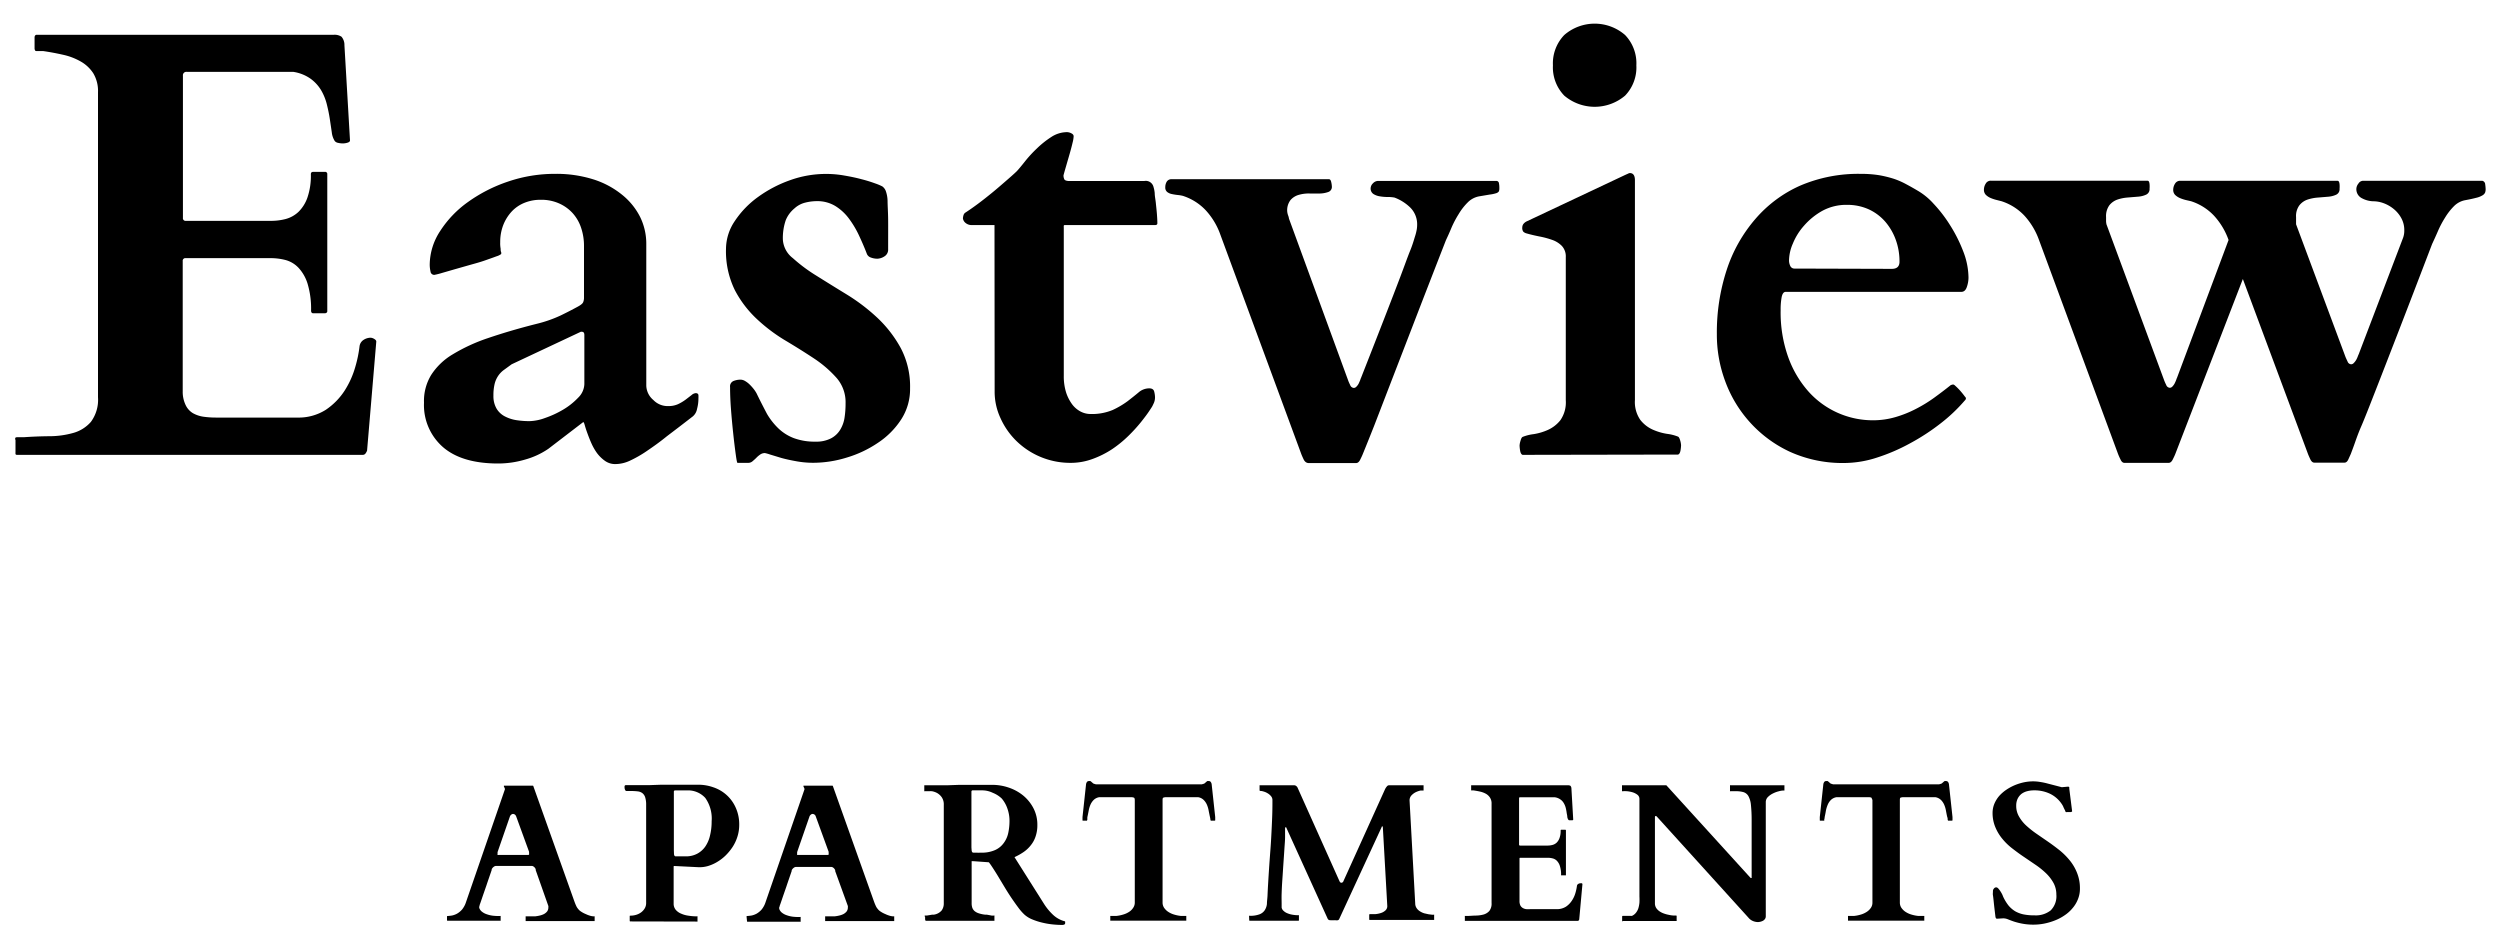
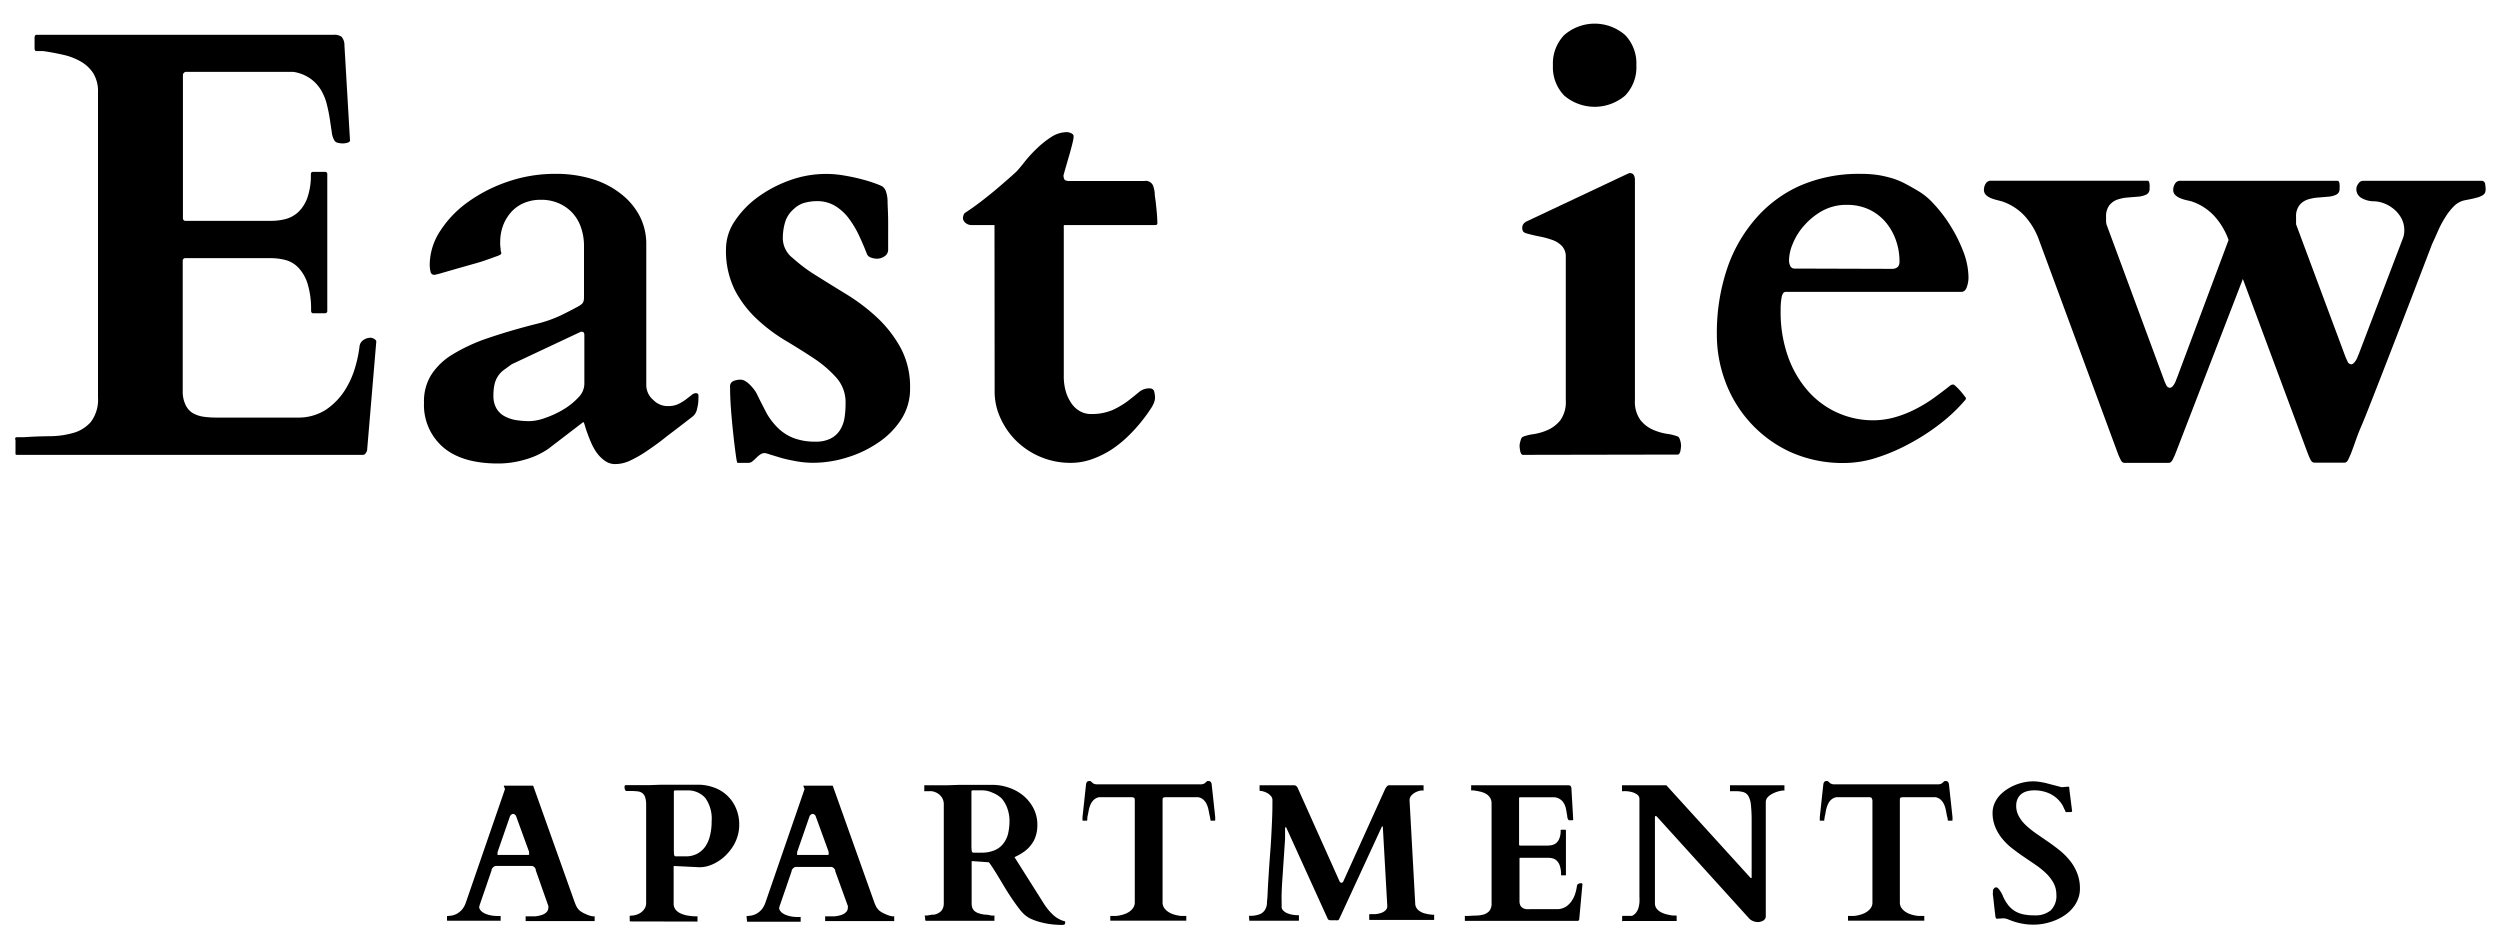
<svg xmlns="http://www.w3.org/2000/svg" viewBox="0 0 350 132.77">
  <defs>
    <style>.cls-1{fill:#000;}</style>
  </defs>
  <g id="Layer_3" data-name="Layer 3">
    <path class="cls-1" d="M2.13,61.55a.77.77,0,0,1,0-.19c0-.1.12-.15.29-.15h.92c1.16-.08,2.36-.13,3.58-.14a12.31,12.31,0,0,0,3.34-.46,5.08,5.08,0,0,0,2.46-1.54,5.19,5.19,0,0,0,1-3.45V12.91a4.8,4.8,0,0,0-.66-2.65A5.07,5.07,0,0,0,11.3,8.61a8.68,8.68,0,0,0-2.46-.94C7.92,7.46,7,7.29,6.05,7.15H5.17c-.14,0-.23,0-.27-.13a.48.48,0,0,1-.06-.21V5.19A.48.48,0,0,1,4.9,5a.28.28,0,0,1,.27-.13H46.72a1.76,1.76,0,0,1,1.09.27,1.76,1.76,0,0,1,.41,1.19L49,19.66c0,.14-.12.25-.36.32a2.29,2.29,0,0,1-.65.1,3,3,0,0,1-.66-.08.79.79,0,0,1-.46-.25,2.85,2.85,0,0,1-.42-1.23c-.08-.55-.17-1.15-.27-1.82s-.24-1.36-.42-2.08a7.43,7.43,0,0,0-.81-2A5.46,5.46,0,0,0,43.45,11a5.67,5.67,0,0,0-2.4-.94H26.15a.48.48,0,0,0-.54.54v19.9a.37.37,0,0,0,.42.42H38A8.11,8.11,0,0,0,40,30.66a4.19,4.19,0,0,0,1.79-1,5.19,5.19,0,0,0,1.25-2,9.37,9.37,0,0,0,.48-3.27c0-.22.11-.33.34-.33h1.62a.3.3,0,0,1,.34.33V43.53a.28.28,0,0,1-.13.27.48.48,0,0,1-.21.06H43.89a.3.3,0,0,1-.28-.12.57.57,0,0,1-.06-.21,12.24,12.24,0,0,0-.48-3.78A5.76,5.76,0,0,0,41.8,37.5,3.91,3.91,0,0,0,40,36.41a8.31,8.31,0,0,0-2.14-.27H26a.37.37,0,0,0-.42.42V54.79A4.26,4.26,0,0,0,26,56.73a2.62,2.62,0,0,0,1,1.11,4.24,4.24,0,0,0,1.48.5,12.33,12.33,0,0,0,1.75.12H41.63a7.1,7.1,0,0,0,4-1.1,9.35,9.35,0,0,0,2.63-2.69,12.45,12.45,0,0,0,1.48-3.3,17.44,17.44,0,0,0,.6-2.92,1.25,1.25,0,0,1,.55-.86,1.85,1.85,0,0,1,1-.31,1.09,1.09,0,0,1,.5.17c.19.11.29.23.29.37L51.39,63.09a1.75,1.75,0,0,1-.22.4.47.47,0,0,1-.36.19H2.46c-.17,0-.27,0-.29-.15a.77.77,0,0,1,0-.19V61.55Z" />
    <path class="cls-1" d="M76.76,62.84a10.94,10.94,0,0,1-3.25,1.5,13.27,13.27,0,0,1-3.76.55q-5.09,0-7.74-2.3a7.81,7.81,0,0,1-2.65-6.21,7,7,0,0,1,1-3.88,9.11,9.11,0,0,1,3-2.88,24.61,24.61,0,0,1,4.94-2.28c2-.68,4.24-1.35,6.82-2a17.87,17.87,0,0,0,3.36-1.17c.85-.41,1.64-.82,2.36-1.21.47-.25.74-.47.81-.67a1.58,1.58,0,0,0,.11-.54V34.47a7.89,7.89,0,0,0-.4-2.56,5.76,5.76,0,0,0-1.19-2.07,5.66,5.66,0,0,0-1.92-1.37,6.09,6.09,0,0,0-2.54-.5,5.92,5.92,0,0,0-2.25.41,5,5,0,0,0-1.8,1.21,6,6,0,0,0-1.19,1.88,6.54,6.54,0,0,0-.44,2.46,3.65,3.65,0,0,0,0,.38,5.19,5.19,0,0,0,.06.52c0,.18,0,.34.08.48a1.55,1.55,0,0,1,0,.25,2,2,0,0,1-.68.33c-.44.17-1,.36-1.59.57s-1.31.41-2.07.62l-2.14.61-1.8.52a10.12,10.12,0,0,1-1.06.27.52.52,0,0,1-.56-.48,4.38,4.38,0,0,1-.11-.94,8.7,8.7,0,0,1,1.46-4.71,14.86,14.86,0,0,1,3.9-4.07,21.16,21.16,0,0,1,5.61-2.86,20.22,20.22,0,0,1,6.55-1.08,17.17,17.17,0,0,1,5.38.77,12.18,12.18,0,0,1,4,2.13,9.44,9.44,0,0,1,2.55,3.12,8.49,8.49,0,0,1,.87,3.78V54A2.72,2.72,0,0,0,91.47,56a2.76,2.76,0,0,0,2.1.85,3.18,3.18,0,0,0,1.36-.27A6.22,6.22,0,0,0,96,55.94l.82-.63a1,1,0,0,1,.58-.27c.22,0,.35.09.38.27a4.64,4.64,0,0,1,0,.48,5.48,5.48,0,0,1-.19,1.44A1.79,1.79,0,0,1,97,58.29q-2,1.55-3.63,2.78c-1,.82-2,1.52-2.87,2.11a16.48,16.48,0,0,1-2.34,1.33,4.84,4.84,0,0,1-2,.46,2.45,2.45,0,0,1-1.48-.46,5,5,0,0,1-1.13-1.12A7.83,7.83,0,0,1,82.77,62c-.23-.52-.41-1-.57-1.44s-.27-.81-.35-1.09-.15-.4-.21-.37Zm-7.68-7.47a3.46,3.46,0,0,0,.44,1.84,2.91,2.91,0,0,0,1.15,1.08,5.26,5.26,0,0,0,1.61.53,12.28,12.28,0,0,0,1.85.14,6.76,6.76,0,0,0,2.17-.44,13.58,13.58,0,0,0,2.52-1.16,9.66,9.66,0,0,0,2.11-1.67,2.79,2.79,0,0,0,.88-1.9V46.91c0-.31-.11-.46-.34-.46a.32.32,0,0,0-.16,0L71.63,51l-1.07.78a3.36,3.36,0,0,0-.81.83,3.53,3.53,0,0,0-.5,1.13A6.77,6.77,0,0,0,69.08,55.37Z" />
    <path class="cls-1" d="M107.09,63.43a1.13,1.13,0,0,0-.67.21,3.49,3.49,0,0,0-.56.48c-.18.18-.36.33-.52.47a.91.91,0,0,1-.59.21h-1.5c-.06,0-.14-.4-.25-1.21s-.23-1.77-.35-2.9-.23-2.29-.32-3.5-.12-2.22-.12-3a.81.81,0,0,1,.48-.85,2.68,2.68,0,0,1,1-.19,1.33,1.33,0,0,1,.65.21,3.21,3.21,0,0,1,.66.52,6.8,6.8,0,0,1,.57.65,4.45,4.45,0,0,1,.37.58c.48,1,1,2,1.42,2.8A9.37,9.37,0,0,0,109,60a6.42,6.42,0,0,0,2.17,1.35,8.35,8.35,0,0,0,3,.48,4.45,4.45,0,0,0,2.17-.46,3.28,3.28,0,0,0,1.29-1.21,4.53,4.53,0,0,0,.61-1.71,13,13,0,0,0,.14-2,5.17,5.17,0,0,0-1.25-3.53,16,16,0,0,0-3.1-2.69Q112.18,49,110,47.7a23.39,23.39,0,0,1-4-3,15.16,15.16,0,0,1-3.11-4.06,12.34,12.34,0,0,1-1.25-5.82,7,7,0,0,1,1.25-3.9,13,13,0,0,1,3.26-3.36,17.64,17.64,0,0,1,4.48-2.34,14.89,14.89,0,0,1,5-.87,14.36,14.36,0,0,1,2.6.23c.88.15,1.69.32,2.42.52a18.91,18.91,0,0,1,1.88.58,7.22,7.22,0,0,1,1,.42,1.41,1.41,0,0,1,.48.64,4.44,4.44,0,0,1,.25,1.4c0,.64.07,1.5.08,2.57s0,2.47,0,4.19a1.1,1.1,0,0,1-.53,1,1.94,1.94,0,0,1-1,.32,2.61,2.61,0,0,1-.9-.17.89.89,0,0,1-.56-.54c-.33-.87-.71-1.73-1.12-2.61a13.56,13.56,0,0,0-1.44-2.38,6.83,6.83,0,0,0-1.9-1.71,4.84,4.84,0,0,0-2.51-.65,6.74,6.74,0,0,0-1.66.21,3.45,3.45,0,0,0-1.51.82A4.16,4.16,0,0,0,110,30.84a7.74,7.74,0,0,0-.4,2.67A3.53,3.53,0,0,0,111,36.14a22.23,22.23,0,0,0,3.27,2.44c1.31.82,2.74,1.71,4.28,2.65a26.71,26.71,0,0,1,4.28,3.26,17,17,0,0,1,3.27,4.23,11.53,11.53,0,0,1,1.31,5.65,7.8,7.8,0,0,1-1.25,4.36A11.26,11.26,0,0,1,122.9,62a15.76,15.76,0,0,1-4.36,2.06,15.94,15.94,0,0,1-4.69.73,13.22,13.22,0,0,1-2.34-.21c-.78-.14-1.49-.29-2.13-.47l-1.58-.48A5.25,5.25,0,0,0,107.09,63.43Z" />
    <path class="cls-1" d="M139.23,31.51H136.1a1.34,1.34,0,0,1-.91-.29,1,1,0,0,1-.38-.63,1.71,1.71,0,0,1,.08-.46.72.72,0,0,1,.21-.33c.56-.36,1.16-.78,1.82-1.27s1.3-1,1.94-1.52,1.26-1.06,1.87-1.59,1.16-1,1.63-1.46c.28-.3.66-.76,1.15-1.38a17.28,17.28,0,0,1,1.67-1.81,12.85,12.85,0,0,1,2-1.59,4.05,4.05,0,0,1,2.21-.68,1.38,1.38,0,0,1,.59.16q.33.16.33.42a4.29,4.29,0,0,1-.15.9c-.09.4-.21.85-.35,1.35s-.29,1-.46,1.59-.32,1.1-.46,1.62a1.22,1.22,0,0,0,.11.55c.06.14.25.22.56.25h10.64a1.11,1.11,0,0,1,1.29.83,4.3,4.3,0,0,1,.17.86c0,.43.11.9.16,1.42s.11,1,.15,1.54.06.94.06,1.27c0,.17-.11.25-.33.25H149.16c-.14,0-.21,0-.23.09a1.65,1.65,0,0,0,0,.29V52.62a7.51,7.51,0,0,0,.33,2.34,5.82,5.82,0,0,0,.86,1.67,3.5,3.5,0,0,0,1.19,1,3,3,0,0,0,1.33.33,7.53,7.53,0,0,0,3.13-.56,12,12,0,0,0,2.09-1.23c.58-.45,1.1-.86,1.54-1.23a2.27,2.27,0,0,1,1.5-.57c.39,0,.62.16.69.46a3.53,3.53,0,0,1,.11.71,2,2,0,0,1-.15.86c-.1.21-.17.37-.23.48s-.18.29-.46.71-.65.91-1.12,1.5A21.86,21.86,0,0,1,158,61a16.09,16.09,0,0,1-2.27,1.86A13.07,13.07,0,0,1,153,64.24a8.79,8.79,0,0,1-3.11.56,10.8,10.8,0,0,1-7.59-3.06,10.43,10.43,0,0,1-2.23-3.2,8.75,8.75,0,0,1-.82-3.71Z" />
-     <path class="cls-1" d="M182.51,64.32c-.15-.32-.27-.59-.35-.81L170.85,32.85a9.91,9.91,0,0,0-2-3.36,7.57,7.57,0,0,0-3.25-2.07,5.2,5.2,0,0,0-.71-.12,7.37,7.37,0,0,1-.82-.13,1.53,1.53,0,0,1-.66-.29.79.79,0,0,1-.27-.67,1.5,1.5,0,0,1,.2-.77.77.77,0,0,1,.71-.35h22c.16,0,.27.14.33.44a3.18,3.18,0,0,1,.08.56.75.75,0,0,1-.45.77,3.67,3.67,0,0,1-1.17.23c-.48,0-1,0-1.5,0a5,5,0,0,0-1.51.19,2.38,2.38,0,0,0-1.16.73,2.35,2.35,0,0,0-.46,1.6,2.4,2.4,0,0,0,.12.53,2.14,2.14,0,0,1,.13.48l8.3,22.69c.05.14.14.34.27.61a.58.58,0,0,0,.52.39.53.53,0,0,0,.36-.19,1.69,1.69,0,0,0,.31-.43q.12-.26.21-.48a2.26,2.26,0,0,1,.12-.32c1.31-3.33,2.41-6.15,3.3-8.44s1.63-4.21,2.21-5.74,1-2.73,1.36-3.61.54-1.55.68-2a6.79,6.79,0,0,0,.25-1,4,4,0,0,0,.05-.6,3.31,3.31,0,0,0-.92-2.4,6.31,6.31,0,0,0-2.25-1.44,5,5,0,0,0-.94-.08,6.41,6.41,0,0,1-1.09-.09,2.3,2.3,0,0,1-.92-.33.91.91,0,0,1-.39-.83,1,1,0,0,1,.33-.67,1,1,0,0,1,.67-.33h16.64a.36.36,0,0,1,.32.31,3.49,3.49,0,0,1,.06.73,1,1,0,0,1-.08.44.76.76,0,0,1-.4.25,4.93,4.93,0,0,1-.88.18l-1.48.25a3,3,0,0,0-1.6.86,8.21,8.21,0,0,0-1.25,1.61,14.18,14.18,0,0,0-1,1.89c-.27.66-.54,1.25-.79,1.78q-2.83,7.26-4.77,12.3l-3.24,8.39q-1.29,3.35-2,5.19c-.49,1.24-.86,2.17-1.11,2.78l-.54,1.33c-.08.2-.2.45-.35.75s-.34.46-.57.46h-6.67Q182.75,64.8,182.51,64.32Z" />
    <path class="cls-1" d="M213.16,63.68c-.17-.06-.28-.25-.34-.57a5.26,5.26,0,0,1-.08-.73,2.54,2.54,0,0,1,.13-.66c.08-.31.18-.49.29-.55a6.18,6.18,0,0,1,1.54-.39,7.86,7.86,0,0,0,2-.59,4.69,4.69,0,0,0,1.76-1.37,4.39,4.39,0,0,0,.75-2.78V36a2.15,2.15,0,0,0-.55-1.57,3.47,3.47,0,0,0-1.37-.85,11.83,11.83,0,0,0-1.8-.48c-.64-.13-1.25-.27-1.83-.44a1,1,0,0,1-.4-.23.88.88,0,0,1-.14-.6.84.84,0,0,1,.12-.42,1.29,1.29,0,0,1,.5-.42l13.81-6.51.36-.16a.69.69,0,0,1,.27-.09c.47,0,.71.34.71,1V56a4.39,4.39,0,0,0,.75,2.78,4.58,4.58,0,0,0,1.75,1.37,8,8,0,0,0,2,.59,6.18,6.18,0,0,1,1.54.39c.12.06.21.24.3.55a2.89,2.89,0,0,1,.12.66,5.26,5.26,0,0,1-.08.73c-.06.32-.17.51-.34.57Zm4.25-54.53A5.72,5.72,0,0,1,219,4.9a6.49,6.49,0,0,1,8.51,0,5.71,5.71,0,0,1,1.58,4.25,5.69,5.69,0,0,1-1.58,4.24,6.58,6.58,0,0,1-8.51,0A5.69,5.69,0,0,1,217.41,9.15Z" />
    <path class="cls-1" d="M240.36,46.78a28.11,28.11,0,0,1,1.38-9,20.7,20.7,0,0,1,4-7.11A17.79,17.79,0,0,1,252,26a20.65,20.65,0,0,1,8.49-1.66,16.21,16.21,0,0,1,2.54.18,15.71,15.71,0,0,1,2.07.5,10.62,10.62,0,0,1,1.75.76q.81.43,1.65.93a9.23,9.23,0,0,1,2.19,1.8,19.14,19.14,0,0,1,2.31,3,20.46,20.46,0,0,1,1.84,3.65,10.38,10.38,0,0,1,.75,3.74,4.12,4.12,0,0,1-.23,1.27c-.15.46-.41.69-.77.69H250q-.42,0-.57.75a9.59,9.59,0,0,0-.14,1.83A18.6,18.6,0,0,0,250.35,50a14.71,14.71,0,0,0,2.86,4.84,12.1,12.1,0,0,0,9,4,11.17,11.17,0,0,0,3.13-.44,15.59,15.59,0,0,0,2.88-1.15,19.52,19.52,0,0,0,2.58-1.58c.81-.59,1.58-1.17,2.3-1.75a1.36,1.36,0,0,1,.33-.09c.09,0,.2.07.34.21a7.88,7.88,0,0,1,.75.77c.25.29.44.54.58.73a.34.34,0,0,1,.13.25.45.45,0,0,1-.17.29,22.74,22.74,0,0,1-3.38,3.2,30.26,30.26,0,0,1-4.28,2.79,26.2,26.2,0,0,1-4.65,2,14.92,14.92,0,0,1-4.5.75,17.86,17.86,0,0,1-7.64-1.56A17.4,17.4,0,0,1,245,59.13a17.58,17.58,0,0,1-3.48-5.78A18.69,18.69,0,0,1,240.36,46.78Zm24.49-9.14q1.08,0,1.08-1a8.86,8.86,0,0,0-.52-3.06,8.09,8.09,0,0,0-1.48-2.55,6.89,6.89,0,0,0-2.32-1.73,7.22,7.22,0,0,0-3-.62,7,7,0,0,0-3.51.85,9.6,9.6,0,0,0-2.54,2.07,8.64,8.64,0,0,0-1.56,2.5,6.09,6.09,0,0,0-.53,2.21,1.77,1.77,0,0,0,.21,1,.63.63,0,0,0,.55.29Z" />
    <path class="cls-1" d="M296.87,64.32a8,8,0,0,1-.36-.81L285.46,33.6a10.09,10.09,0,0,0-2-3.36,7.57,7.57,0,0,0-3.25-2.07l-.71-.18a5.5,5.5,0,0,1-.81-.27,2.17,2.17,0,0,1-.67-.44,1,1,0,0,1-.27-.73,1.6,1.6,0,0,1,.25-.84.8.8,0,0,1,.75-.41h21.9c.17,0,.26.16.29.5s0,.54,0,.62a.84.84,0,0,1-.46.82,3.16,3.16,0,0,1-1.12.29l-1.46.12a5.91,5.91,0,0,0-1.46.29,2.5,2.5,0,0,0-1.13.8,2.58,2.58,0,0,0-.46,1.65c0,.08,0,.25,0,.52s.05.42.05.48L303,53.29a5.93,5.93,0,0,0,.27.6.57.57,0,0,0,.52.4.53.53,0,0,0,.36-.19,1.82,1.82,0,0,0,.31-.44,5,5,0,0,0,.21-.48,2.55,2.55,0,0,1,.12-.31L312,33.6a9.91,9.91,0,0,0-2-3.36,7.6,7.6,0,0,0-3.26-2.07L306,28a5.5,5.5,0,0,1-.81-.27,2.29,2.29,0,0,1-.67-.44,1,1,0,0,1-.27-.73,1.6,1.6,0,0,1,.25-.84.82.82,0,0,1,.75-.41h22c.16,0,.26.16.29.5s0,.54,0,.62a.84.84,0,0,1-.46.82,3.22,3.22,0,0,1-1.13.29l-1.46.12a6.1,6.1,0,0,0-1.46.29,2.47,2.47,0,0,0-1.12.8,2.52,2.52,0,0,0-.46,1.65c0,.08,0,.25,0,.52s0,.42,0,.48L328.38,50c.06.14.15.34.28.61a.56.56,0,0,0,.52.39.52.52,0,0,0,.35-.18,2.15,2.15,0,0,0,.34-.44,3.31,3.31,0,0,0,.22-.48,3.24,3.24,0,0,1,.13-.31l6.22-16.32a2.91,2.91,0,0,0,.16-1,3.45,3.45,0,0,0-.44-1.77,4.31,4.31,0,0,0-1.1-1.29,4.88,4.88,0,0,0-1.4-.78,4.23,4.23,0,0,0-1.31-.25,3.53,3.53,0,0,1-1.65-.41,1.41,1.41,0,0,1-.81-1.34,1.24,1.24,0,0,1,.29-.73.79.79,0,0,1,.62-.39h16.73a.54.54,0,0,1,.4.52,5.34,5.34,0,0,1,.06.64,1.41,1.41,0,0,1-.08.5.9.9,0,0,1-.4.4,3,3,0,0,1-.87.33c-.38.1-.87.21-1.48.32a3,3,0,0,0-1.61.85,8.52,8.52,0,0,0-1.25,1.61,13.65,13.65,0,0,0-1,1.9c-.28.65-.55,1.24-.8,1.77q-2.79,7.3-4.73,12.31c-1.29,3.33-2.36,6.09-3.21,8.26s-1.5,3.85-2,5-.8,2.08-1,2.63-.37,1-.45,1.21l-.34.75c-.14.31-.32.46-.54.46H324c-.22,0-.41-.16-.56-.48s-.27-.59-.35-.81L314,39.06l-9.47,24.53c-.08.2-.2.45-.35.75s-.34.46-.56.46h-6.22C297.21,64.8,297,64.64,296.87,64.32Z" />
    <path class="cls-1" d="M62.58,128.35c0-.07,0-.11.1-.11a5.44,5.44,0,0,0,.61-.07,2.61,2.61,0,0,0,.7-.26,2.8,2.8,0,0,0,.7-.58,3.19,3.19,0,0,0,.56-1.06l5.44-15.77s0,0,0,0v0a.56.56,0,0,0-.07-.24.51.51,0,0,1-.08-.21.05.05,0,0,1,.06-.06h3.92l.07,0s.06,0,.08.08l5.72,16.06c.09.25.17.46.26.65a1.7,1.7,0,0,0,.29.47,1.54,1.54,0,0,0,.42.38,3.71,3.71,0,0,0,.67.35,3.62,3.62,0,0,0,.51.2,2,2,0,0,0,.62.11s.08,0,.09,0a.24.24,0,0,1,0,.08v.52l0,.06s0,0-.09,0H73.68c-.05,0-.08,0-.09,0l0-.06v-.53a.25.25,0,0,1,0-.07s0,0,.09,0h.19l.42,0,.61,0a5.19,5.19,0,0,0,.65-.11,2.65,2.65,0,0,0,.6-.21,1.49,1.49,0,0,0,.45-.37.92.92,0,0,0,.17-.57.65.65,0,0,0,0-.19L75,121.82a.7.7,0,0,1,0-.13.77.77,0,0,0-.11-.19.66.66,0,0,0-.19-.18.45.45,0,0,0-.28-.09H69.47a.53.53,0,0,0-.3.09,1.12,1.12,0,0,0-.2.17,1.62,1.62,0,0,0-.13.19.36.36,0,0,0,0,.11c-.29.85-.54,1.56-.73,2.14l-.5,1.44-.3.88c-.07.21-.13.36-.16.46s0,.16-.06.2a680805679695.75,680805679695.75,0,0,0,0,.18,1.12,1.12,0,0,0,.4.56,2.14,2.14,0,0,0,.67.35,4,4,0,0,0,.78.19,6.38,6.38,0,0,0,.71.05H70a.1.1,0,0,1,.09,0,.25.25,0,0,1,0,.07v.53l0,.06a.1.1,0,0,1-.09,0H62.68c-.07,0-.1,0-.1-.1Zm7.08-9.06a.65.65,0,0,0,0,.13.66.66,0,0,0,0,.14.2.2,0,0,0,0,.13.22.22,0,0,0,.16,0h4.06c.1,0,.16,0,.19-.06a.22.22,0,0,0,0-.14.49.49,0,0,0,0-.12s0-.08,0-.12l-1.8-4.94a.6.6,0,0,0-.2-.28.56.56,0,0,0-.25-.08.4.4,0,0,0-.24.1.58.58,0,0,0-.2.28Z" />
    <path class="cls-1" d="M88.27,129c-.07,0-.11,0-.11-.13v-.57l0-.06s0-.05.09-.05a2.67,2.67,0,0,0,.86-.13,2.23,2.23,0,0,0,.7-.37,1.91,1.91,0,0,0,.47-.55,1.44,1.44,0,0,0,.18-.71V112.68a3.34,3.34,0,0,0-.14-1.07,1.19,1.19,0,0,0-.4-.58,1.34,1.34,0,0,0-.66-.24,8.41,8.41,0,0,0-.93-.05h-.61a.22.22,0,0,1-.21-.17.71.71,0,0,1-.07-.29,1.06,1.06,0,0,1,0-.2.18.18,0,0,1,.15-.16h.85l.84,0,1.59,0,1.71-.06,1.71,0,1.59,0h1.9a6.33,6.33,0,0,1,2.11.37,5.22,5.22,0,0,1,3.11,2.84,5.64,5.64,0,0,1,.49,2.43,5.39,5.39,0,0,1-.26,1.66,5.87,5.87,0,0,1-.69,1.45,7.35,7.35,0,0,1-1,1.2,6.27,6.27,0,0,1-1.2.9,5.68,5.68,0,0,1-1.28.55,4.17,4.17,0,0,1-1.07.15h-.15l-3.23-.16h-.11a.21.21,0,0,0-.13,0,.1.1,0,0,0-.06.05.28.28,0,0,0,0,.11v5.08a1.33,1.33,0,0,0,.29.88,1.94,1.94,0,0,0,.76.54,3.68,3.68,0,0,0,1.05.29,7.43,7.43,0,0,0,1.15.09.1.1,0,0,1,.09,0,.2.2,0,0,1,0,.07v.6a.08.08,0,0,1,0,.06s0,0-.08,0Zm6.09-9.41a.66.66,0,0,0,.06.2.21.21,0,0,0,.19.1h.2l.33,0,.41,0H96a3.33,3.33,0,0,0,1.59-.36,3.22,3.22,0,0,0,1.14-1,4.47,4.47,0,0,0,.67-1.55,8.15,8.15,0,0,0,.23-2,5,5,0,0,0-.89-3.27,3.26,3.26,0,0,0-2.63-1.05h-.67l-.35,0-.41,0-.21,0a.17.17,0,0,0-.13.18v8.19Z" />
    <path class="cls-1" d="M104.52,128.35c0-.07,0-.11.1-.11a5.44,5.44,0,0,0,.61-.07,2.61,2.61,0,0,0,.7-.26,2.8,2.8,0,0,0,.7-.58,3.19,3.19,0,0,0,.56-1.06l5.44-15.77s0,0,0,0v0a.56.56,0,0,0-.07-.24.51.51,0,0,1-.08-.21.05.05,0,0,1,.06-.06h3.92l.07,0s.06,0,.08.08l5.72,16.06c.09.25.17.46.26.65a1.7,1.7,0,0,0,.29.47,1.54,1.54,0,0,0,.42.38,3.71,3.71,0,0,0,.67.35,3.62,3.62,0,0,0,.51.2,2,2,0,0,0,.62.11s.08,0,.09,0a.24.24,0,0,1,0,.08v.52l0,.06s0,0-.09,0h-9.49c-.05,0-.08,0-.09,0a.21.21,0,0,1,0-.06v-.53a.25.25,0,0,1,0-.07s0,0,.09,0h.19l.42,0,.6,0a5,5,0,0,0,.66-.11,2.65,2.65,0,0,0,.6-.21,1.49,1.49,0,0,0,.45-.37.92.92,0,0,0,.17-.57.65.65,0,0,0,0-.19l-1.77-4.88a.7.7,0,0,1,0-.13.77.77,0,0,0-.11-.19.66.66,0,0,0-.19-.18.45.45,0,0,0-.28-.09h-4.88a.51.51,0,0,0-.3.09,1.12,1.12,0,0,0-.2.17,1.62,1.62,0,0,0-.13.19.36.36,0,0,0,0,.11c-.29.85-.54,1.56-.73,2.14l-.5,1.44-.3.88c-.07.21-.13.36-.16.46s0,.16-.06.2,0,.06,0,.09l0,.09a1.12,1.12,0,0,0,.4.56,2.14,2.14,0,0,0,.67.35,4,4,0,0,0,.78.19,6.38,6.38,0,0,0,.71.05h.35a.1.1,0,0,1,.09,0,.25.25,0,0,1,0,.07v.53a.21.21,0,0,1,0,.06.1.1,0,0,1-.09,0h-7.32c-.07,0-.1,0-.1-.1Zm7.08-9.06a.65.65,0,0,0,0,.13.66.66,0,0,0,0,.14.2.2,0,0,0,0,.13s.08,0,.16,0h4.06c.1,0,.16,0,.19-.06a.22.22,0,0,0,0-.14.49.49,0,0,0,0-.12l0-.12-1.8-4.94a.48.48,0,0,0-.45-.36.4.4,0,0,0-.24.1.58.58,0,0,0-.2.28Z" />
    <path class="cls-1" d="M129.45,128.28l0-.06s0-.05.09-.05l.26,0,.37-.06.35-.06.23,0a1.79,1.79,0,0,0,1.07-.57,1.63,1.63,0,0,0,.31-1V112.68a1.77,1.77,0,0,0-.29-1.07,2,2,0,0,0-.65-.59,2.48,2.48,0,0,0-.72-.25,4.07,4.07,0,0,0-.47,0h-.51a.1.1,0,0,1-.09,0,.25.25,0,0,1,0-.07V110a.35.35,0,0,0,0-.06s0,0,.1,0h.69l.8,0,1.59,0,1.71-.06,1.71,0,1.59,0H139a7.08,7.08,0,0,1,2.18.37,6.48,6.48,0,0,1,2,1.07,5.75,5.75,0,0,1,1.47,1.77,5,5,0,0,1,.58,2.43,4.82,4.82,0,0,1-.25,1.59,3.84,3.84,0,0,1-.67,1.23,4.53,4.53,0,0,1-1,.94,8.31,8.31,0,0,1-1.28.72l4.1,6.49a7.87,7.87,0,0,0,1.23,1.52,3.8,3.8,0,0,0,1.63.95c.08,0,.12.05.13.08a.2.2,0,0,1,0,.11c0,.14,0,.23-.1.27a.64.64,0,0,1-.34.07,12.46,12.46,0,0,1-1.29-.07,10.61,10.61,0,0,1-1.46-.25,8.55,8.55,0,0,1-1.38-.44,3.77,3.77,0,0,1-1.11-.67,7.06,7.06,0,0,1-.88-1c-.29-.39-.59-.81-.89-1.25s-.6-.91-.9-1.4l-.85-1.41c-.27-.46-.54-.89-.79-1.28s-.48-.74-.69-1l-2.11-.15h-.11a.21.21,0,0,0-.13,0l-.06,0a.31.31,0,0,0,0,.11v5.76a2,2,0,0,0,.09.64,1.16,1.16,0,0,0,.32.47,1.68,1.68,0,0,0,.58.31,4.32,4.32,0,0,0,.88.19l.23,0,.34.06.36.07.3,0a.1.1,0,0,1,.09,0,.2.2,0,0,1,0,.07v.6a.08.08,0,0,1,0,.06s0,0-.08,0h-9.54s-.07-.06-.08-.19a2.16,2.16,0,0,1,0-.35Zm6.58-9.21a.66.66,0,0,0,.06.2.21.21,0,0,0,.19.1l.37,0a5.89,5.89,0,0,0,.68,0,4.51,4.51,0,0,0,2-.37,3,3,0,0,0,1.21-1,3.6,3.6,0,0,0,.62-1.41,8.12,8.12,0,0,0,.17-1.66,5.13,5.13,0,0,0-.29-1.72,4.4,4.4,0,0,0-.79-1.41A3.84,3.84,0,0,0,139,111a3.44,3.44,0,0,0-1.57-.35h-.29l-.21,0h-.23l-.36,0-.21,0a.18.18,0,0,0-.13.19v7.79Z" />
    <path class="cls-1" d="M158.74,111.67a1.06,1.06,0,0,0-.28-.06h-4.58a1.42,1.42,0,0,0-.78.4,2.12,2.12,0,0,0-.45.68,3.72,3.72,0,0,0-.24.84c-.06.31-.12.6-.18.88a1.72,1.72,0,0,0,0,.29.44.44,0,0,1-.06.19.1.1,0,0,1-.09,0h-.45c-.05,0-.08,0-.08-.05v-.45l.5-4.62a.81.81,0,0,1,.12-.29.33.33,0,0,1,.3-.13.41.41,0,0,1,.18,0,1.09,1.09,0,0,1,.17.13l.16.14a.44.44,0,0,0,.15.1l.31.09.31,0h14.18l.31,0,.31-.09a.44.44,0,0,0,.15-.1l.16-.14a1.09,1.09,0,0,1,.17-.13.41.41,0,0,1,.18,0,.34.34,0,0,1,.3.13.81.81,0,0,1,.12.29l.5,4.62v.45s0,.05-.08.05h-.45a.1.1,0,0,1-.09,0,.44.44,0,0,1-.06-.19,1.72,1.72,0,0,0-.05-.29c-.06-.28-.12-.57-.18-.88a3.72,3.72,0,0,0-.24-.84,2.12,2.12,0,0,0-.45-.68,1.42,1.42,0,0,0-.78-.4h-4.6a.9.9,0,0,0-.27.06c-.08,0-.12.13-.12.32v14.36a1.34,1.34,0,0,0,.2.72,2.09,2.09,0,0,0,.55.56,3,3,0,0,0,.81.39,5.05,5.05,0,0,0,1,.21H166s.07,0,.08,0a.13.13,0,0,1,0,.07v.53a.11.11,0,0,1,0,.06s0,0-.08,0H155.53c-.05,0-.07,0-.09,0l0-.06v-.53a.25.25,0,0,1,0-.07s0,0,.09,0h.77a5.11,5.11,0,0,0,1-.21,3,3,0,0,0,.82-.39,1.91,1.91,0,0,0,.54-.56,1.27,1.27,0,0,0,.21-.72V112C158.86,111.8,158.82,111.69,158.74,111.67Z" />
    <path class="cls-1" d="M174.87,128.28a.25.25,0,0,1,0-.07.1.1,0,0,1,.09,0,3.6,3.6,0,0,0,1.38-.21,1.5,1.5,0,0,0,.73-.58,2,2,0,0,0,.3-.88c0-.35.06-.72.08-1.11.05-1.17.12-2.3.19-3.39s.15-2.17.23-3.23.13-2.11.18-3.15.09-2.07.09-3.12V112a.81.81,0,0,0-.21-.55,1.71,1.71,0,0,0-.48-.4,2.1,2.1,0,0,0-.56-.24,1.52,1.52,0,0,0-.44-.08.1.1,0,0,1-.11-.11V110a.15.15,0,0,1,0-.06s0,0,.1,0h4.78a.51.51,0,0,1,.25.1.79.79,0,0,1,.17.19l5.88,13.12c.07.15.15.23.25.23a.25.25,0,0,0,.21-.07.34.34,0,0,0,.11-.17l5.82-12.86a1.72,1.72,0,0,1,.27-.4.36.36,0,0,1,.27-.14h4.76s.08,0,.09,0l0,.06v.6a.25.25,0,0,1,0,.07.13.13,0,0,1-.09,0l-.32,0a3.32,3.32,0,0,0-.63.21,2.09,2.09,0,0,0-.63.45,1,1,0,0,0-.29.76l.79,14.4a1.19,1.19,0,0,0,.21.67,1.55,1.55,0,0,0,.48.44,2.3,2.3,0,0,0,.6.27l.59.13.48.06h.21a.09.09,0,0,1,.08,0,.11.11,0,0,1,0,.07v.6a.08.08,0,0,1,0,.06s0,0-.08,0h-8.9c-.07,0-.11,0-.11-.1v-.6a.1.1,0,0,1,.11-.11l.73,0a3.55,3.55,0,0,0,.8-.16,1.63,1.63,0,0,0,.63-.36.79.79,0,0,0,.26-.62l-.62-11c0-.09,0-.14-.07-.14s-.07,0-.11.12l-5.92,12.82a.32.32,0,0,1-.19.19,1.17,1.17,0,0,1-.39,0,7,7,0,0,1-.73,0,.37.37,0,0,1-.32-.22L180.14,116a.64.64,0,0,0-.06-.14.08.08,0,0,0-.07-.05c-.06,0-.1.06-.1.18s0,.67,0,1.19-.06,1.11-.1,1.76-.09,1.35-.14,2.08-.09,1.44-.14,2.12-.08,1.33-.1,1.92,0,1.07,0,1.45v.55a.79.79,0,0,0,.27.46,1.61,1.61,0,0,0,.54.34,3,3,0,0,0,.71.2,4.5,4.5,0,0,0,.83.07s.07,0,.07,0a.2.2,0,0,1,0,.07v.6c0,.07,0,.1-.08.1H175c-.07,0-.11,0-.11-.1Z" />
    <path class="cls-1" d="M205.07,128.29a.28.28,0,0,1,0-.06s0,0,.1,0h.3c.37,0,.76-.05,1.16-.05a4.47,4.47,0,0,0,1.08-.15,1.71,1.71,0,0,0,.8-.5,1.67,1.67,0,0,0,.31-1.12V112.53a1.48,1.48,0,0,0-.22-.86,1.64,1.64,0,0,0-.57-.54,3.09,3.09,0,0,0-.79-.3c-.3-.07-.6-.12-.91-.17h-.28c-.05,0-.08,0-.09,0a.25.25,0,0,1,0-.07V110l0-.06s0,0,.09,0h13.47a.62.62,0,0,1,.35.08.61.61,0,0,1,.13.39l.25,4.33s0,.08-.12.1l-.21,0-.22,0a.21.21,0,0,1-.14-.09.89.89,0,0,1-.14-.39c0-.18-.06-.38-.09-.59a6.21,6.21,0,0,0-.13-.68,2.48,2.48,0,0,0-.27-.65,1.57,1.57,0,0,0-.48-.52,1.73,1.73,0,0,0-.77-.3h-4.83c-.12,0-.18,0-.18.17v6.45a.13.13,0,0,0,.14.14h3.87a2.63,2.63,0,0,0,.67-.09,1.33,1.33,0,0,0,.58-.32,1.67,1.67,0,0,0,.4-.64,2.88,2.88,0,0,0,.16-1.06.1.1,0,0,1,.11-.11h.52a.1.1,0,0,1,.11.11v6.19s0,.08,0,.09l-.07,0h-.52c-.05,0-.08,0-.09,0a.11.11,0,0,1,0-.07,3.76,3.76,0,0,0-.16-1.22,1.82,1.82,0,0,0-.41-.73,1.24,1.24,0,0,0-.59-.35,2.61,2.61,0,0,0-.69-.09h-3.83c-.09,0-.14,0-.14.13v5.91a1.41,1.41,0,0,0,.12.63.91.91,0,0,0,.34.36,1.24,1.24,0,0,0,.48.16,3.43,3.43,0,0,0,.56,0h3.7a2.35,2.35,0,0,0,1.31-.35,3,3,0,0,0,.85-.88,3.79,3.79,0,0,0,.48-1.07,6.42,6.42,0,0,0,.2-.94.37.37,0,0,1,.17-.28.57.57,0,0,1,.34-.1.41.41,0,0,1,.16,0c.06,0,.1.08.1.13l-.45,4.94a.54.54,0,0,1-.07.13.16.16,0,0,1-.12.06H205.18c-.06,0-.09,0-.1,0a.28.28,0,0,1,0-.06v-.59Z" />
    <path class="cls-1" d="M227.1,129a.09.09,0,0,1,0-.07v-.6a.1.1,0,0,1,.11-.11h.71l.33,0a.89.89,0,0,0,.23,0,1.49,1.49,0,0,0,.55-.43,2,2,0,0,0,.34-.63,4.2,4.2,0,0,0,.15-.77,8.45,8.45,0,0,0,0-.89V111.85a.72.72,0,0,0-.29-.59,2.12,2.12,0,0,0-.67-.34,4.24,4.24,0,0,0-.79-.15,5.67,5.67,0,0,0-.6,0,.1.1,0,0,1-.09,0,.25.25,0,0,1,0-.07V110a.21.21,0,0,1,0-.06s0,0,.09,0h6.12L245,122.82a.91.91,0,0,1,.1.1.07.07,0,0,0,.06,0s.06,0,.07,0a.24.24,0,0,0,0-.08v-8a20,20,0,0,0-.1-2.15,3.17,3.17,0,0,0-.35-1.23,1.22,1.22,0,0,0-.69-.56,3.84,3.84,0,0,0-1.11-.13h-.69a.13.13,0,0,1-.09,0,.25.25,0,0,1,0-.07V110l0-.06a.1.1,0,0,1,.09,0h7.44c.05,0,.08,0,.09,0a.21.21,0,0,1,0,.06v.6a.25.25,0,0,1,0,.07.13.13,0,0,1-.09,0,2.67,2.67,0,0,0-.7.11,3.8,3.8,0,0,0-.83.31,2.54,2.54,0,0,0-.7.5,1,1,0,0,0-.29.67v16a.64.64,0,0,1-.11.39.93.93,0,0,1-.27.25,1.66,1.66,0,0,1-.37.14,1.63,1.63,0,0,1-.36.05,1.93,1.93,0,0,1-.62-.12,1.61,1.61,0,0,1-.71-.51L232,114.37a.41.41,0,0,0-.14-.12l-.1,0s-.07,0-.07.14v12.07a1.21,1.21,0,0,0,.18.66,1.75,1.75,0,0,0,.47.47,2.64,2.64,0,0,0,.63.31,4.46,4.46,0,0,0,.67.18,3.64,3.64,0,0,0,.6.09,3.27,3.27,0,0,0,.4,0,.1.1,0,0,1,.09.06.07.07,0,0,1,0,.05v.6a.08.08,0,0,1,0,.06s0,0-.08,0h-7.44Z" />
    <path class="cls-1" d="M262,111.67a1.06,1.06,0,0,0-.28-.06H257.1a1.45,1.45,0,0,0-.79.4,2.1,2.1,0,0,0-.44.68,4.32,4.32,0,0,0-.25.84c-.05.31-.11.6-.17.88,0,.08,0,.17-.06.29a.36.36,0,0,1,0,.19.1.1,0,0,1-.09,0h-.45c-.06,0-.08,0-.08-.05v-.45l.5-4.62a.81.81,0,0,1,.12-.29.33.33,0,0,1,.3-.13.41.41,0,0,1,.18,0l.17.13.15.14a.47.47,0,0,0,.16.1l.3.09.32,0h14.17l.32,0,.31-.09a.44.44,0,0,0,.15-.1l.16-.14a1.09,1.09,0,0,1,.17-.13.37.37,0,0,1,.18,0,.35.35,0,0,1,.3.13.81.81,0,0,1,.12.29l.5,4.62v.45s0,.05-.08.05h-.45s-.08,0-.09,0a.44.44,0,0,1-.06-.19c0-.12,0-.21-.05-.29-.07-.28-.12-.57-.18-.88a3.72,3.72,0,0,0-.24-.84,2.12,2.12,0,0,0-.45-.68,1.46,1.46,0,0,0-.78-.4h-4.6a1.06,1.06,0,0,0-.28.06c-.07,0-.11.13-.11.32v14.36a1.34,1.34,0,0,0,.2.72,2.09,2.09,0,0,0,.55.56,3,3,0,0,0,.81.39,5.11,5.11,0,0,0,1,.21h.77c.05,0,.08,0,.09,0a.11.11,0,0,1,0,.07v.53a.08.08,0,0,1,0,.06s0,0-.09,0h-10.5c-.05,0-.08,0-.09,0a.21.21,0,0,1,0-.06v-.53a.25.25,0,0,1,0-.07s0,0,.09,0h.77a5.11,5.11,0,0,0,1-.21,3,3,0,0,0,.81-.39,2,2,0,0,0,.55-.56,1.26,1.26,0,0,0,.2-.72V112C262.07,111.8,262,111.69,262,111.67Z" />
    <path class="cls-1" d="M279.58,128.62c-.12,0-.19-.1-.22-.29-.1-.84-.18-1.5-.23-2s-.09-.82-.12-1,0-.39,0-.46v-.14a.51.51,0,0,1,.13-.32.4.4,0,0,1,.33-.18.43.43,0,0,1,.29.16,2.92,2.92,0,0,1,.29.38,3.94,3.94,0,0,1,.25.43,3.16,3.16,0,0,1,.13.31,6.17,6.17,0,0,0,.76,1.26,3.78,3.78,0,0,0,.94.81,4,4,0,0,0,1.19.44,7.69,7.69,0,0,0,1.52.13,3.36,3.36,0,0,0,2.25-.69,2.8,2.8,0,0,0,.8-2.22,3.39,3.39,0,0,0-.38-1.59,5.77,5.77,0,0,0-1-1.33,11.2,11.2,0,0,0-1.42-1.17L283.4,120c-.56-.37-1.1-.77-1.63-1.18a8.35,8.35,0,0,1-1.42-1.36,6.3,6.3,0,0,1-1-1.65,5.08,5.08,0,0,1-.39-2,3.36,3.36,0,0,1,.25-1.28,4.21,4.21,0,0,1,.67-1.09,5.49,5.49,0,0,1,1-.87,7,7,0,0,1,1.2-.65,7.4,7.4,0,0,1,1.29-.4,6.32,6.32,0,0,1,1.28-.13,5.83,5.83,0,0,1,1,.09,8.9,8.9,0,0,1,1,.21l1,.26,1,.26.89-.08a.17.17,0,0,1,.16.1,1.62,1.62,0,0,1,0,.19l.4,3.17s-.06.08-.18.1l-.27,0-.24,0a.51.51,0,0,1-.19,0,.57.57,0,0,1-.1-.17c0-.09-.09-.18-.13-.29a2.92,2.92,0,0,1-.14-.31,2.52,2.52,0,0,0-.16-.29,4.16,4.16,0,0,0-1.66-1.49,5,5,0,0,0-2.23-.49,3.84,3.84,0,0,0-1,.12,2.28,2.28,0,0,0-.8.38,2,2,0,0,0-.53.67,2.25,2.25,0,0,0-.2,1,2.91,2.91,0,0,0,.39,1.49,5.14,5.14,0,0,0,1,1.26,13.24,13.24,0,0,0,1.43,1.14l1.64,1.13c.55.38,1.1.79,1.64,1.22a9.73,9.73,0,0,1,1.43,1.44,6.55,6.55,0,0,1,1,1.74,5.69,5.69,0,0,1,.39,2.16,3.84,3.84,0,0,1-.28,1.49,4.29,4.29,0,0,1-.75,1.25,5.08,5.08,0,0,1-1.11,1,6.54,6.54,0,0,1-1.36.72,8.66,8.66,0,0,1-1.48.44,7.78,7.78,0,0,1-1.5.15,8.28,8.28,0,0,1-1.6-.14,9.57,9.57,0,0,1-1.18-.3c-.33-.11-.6-.22-.83-.31a1.76,1.76,0,0,0-.57-.13h-.12Z" />
  </g>
</svg>